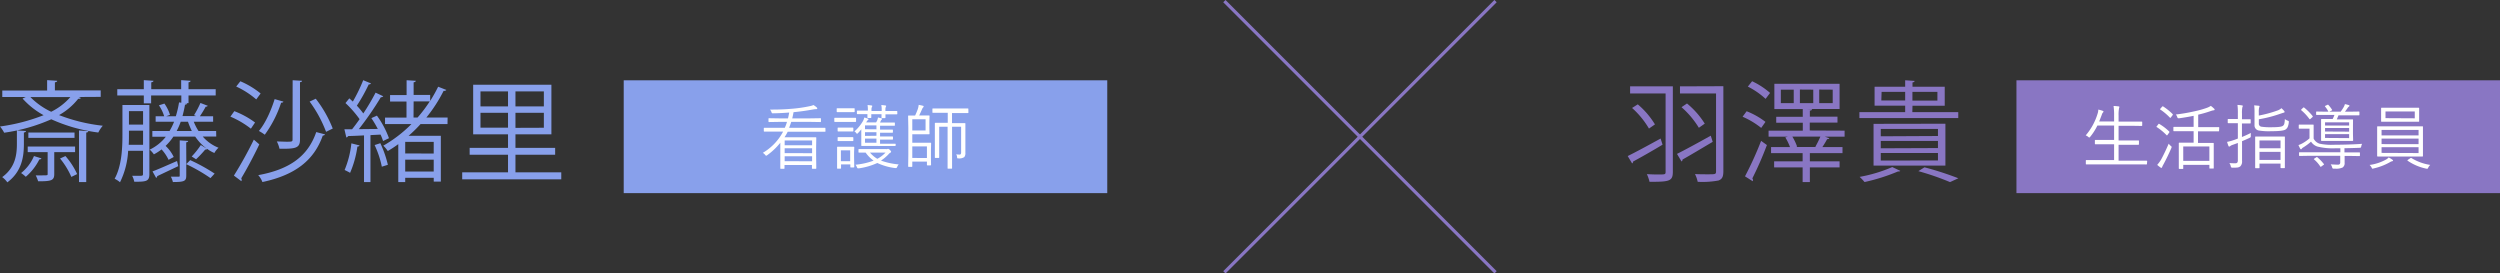
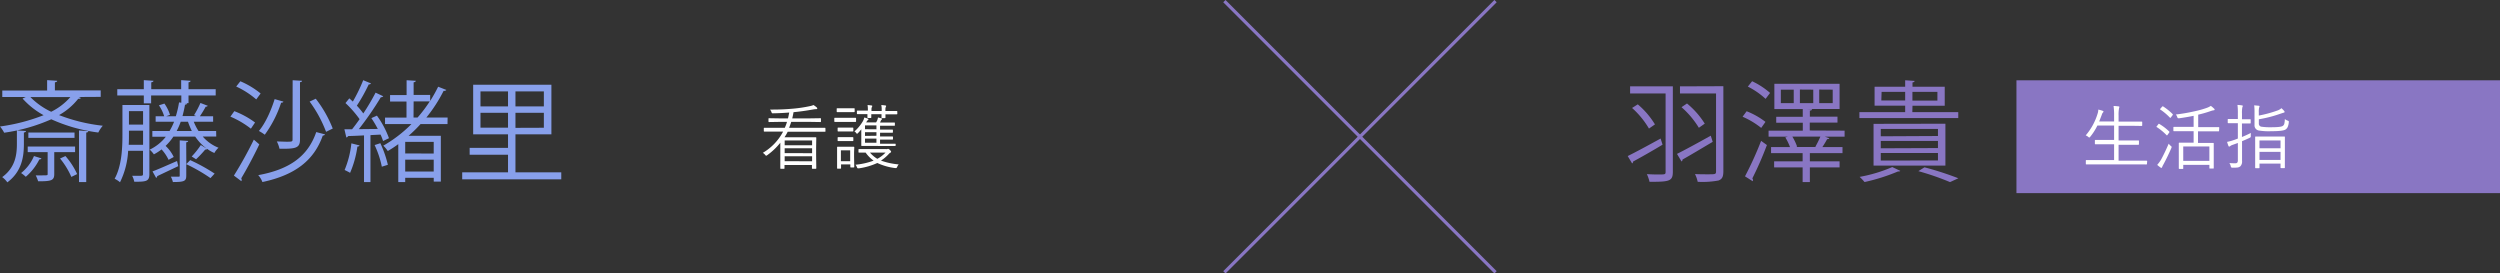
<svg xmlns="http://www.w3.org/2000/svg" width="775.52" height="84.83" viewBox="0 0 775.52 84.83">
  <rect x="0" y="0" width="775.52" height="84.83" fill="#333333" stroke="none" />
  <defs>
    <style>.cls-1{fill:#8976c3;}.cls-2{fill:#fff;}.cls-3{fill:#88a0eb;}.cls-4{fill:none;stroke:#8976c3;stroke-miterlimit:10;}</style>
  </defs>
  <g id="レイヤー_2" data-name="レイヤー 2">
    <g id="レイヤー_1-2" data-name="レイヤー 1">
      <path class="cls-1" d="M504.93,48.41c2.55-1.25,6.49-3.39,10.2-5.43l.61,1.9c-3.3,2-6.87,4-9.15,5.24a.59.59,0,0,1-.3.57Zm14-21.62V53.24c0,3-1.06,3.16-7.24,3.16a10.87,10.87,0,0,0-.82-2.38c1.22.07,2.45.11,3.4.11,2.31,0,2.41,0,2.41-.89V29H505.67V26.79Zm-10.88,5.58a25.33,25.33,0,0,1,5.33,6.22l-1.86,1.29a26.72,26.72,0,0,0-5.24-6.39Zm12.17,15.37c2.58-1.3,6.66-3.51,10.47-5.65l.61,1.91c-3.4,2-7,4.18-9.38,5.5a.57.57,0,0,1-.31.58Zm14.38-21V53.14c0,1.67-.38,2.45-1.53,2.86a27.29,27.29,0,0,1-6.43.4A9.92,9.92,0,0,0,525.8,54c1.5.07,3,.07,4.08.07,2.21,0,2.45,0,2.45-.92V29H521.14V26.79ZM523.32,32.1a26,26,0,0,1,5.51,6.25L527,39.64a27.4,27.4,0,0,0-5.38-6.39Z" />
      <path class="cls-1" d="M541.82,34.51a23.51,23.51,0,0,1,5.84,3.3l-1.32,1.87a25.38,25.38,0,0,0-5.78-3.47Zm-.51,20.19a106.2,106.2,0,0,0,5-11l1.8,1.29a103.58,103.58,0,0,1-4.52,10.34,1,1,0,0,1,.2.54.63.63,0,0,1-.1.34Zm2.21-29.5a23.54,23.54,0,0,1,5.57,3.63l-1.39,1.84a24,24,0,0,0-5.51-3.81Zm28.69,15.33V42.4h-6.12l1.39.47a.67.67,0,0,1-.68.28c-.37.71-.95,1.66-1.49,2.48h6.25V47.5H561.43v2.55h9.22v1.87h-9.22v4.55h-2.24V51.92h-8.84V50.05h8.84V47.5H549.4V45.63h5.88a16.5,16.5,0,0,0-1.46-3l.81-.24h-6V40.53h10.61V38.08H551V36.24h8.23V33.83h-8.81V26h20.23v7.82h-10v0l1.46.06c0,.24-.2.38-.68.44v1.87H570v1.84h-8.6v2.45ZM556.43,32V27.81h-4V32Zm6.91,13.6-.21-.07a31,31,0,0,0,1.57-3.16H556a17,17,0,0,1,1.49,3.13l-.34.1Zm-5-17.82V32h4.15V27.81Zm6,0V32h4.18V27.81Z" />
      <path class="cls-1" d="M593.22,34.78h14.25v1.84H576.8V34.78H591v-2h-9.49V26.9H591v-2l2.92.2c0,.24-.2.41-.65.48V26.9h10v5.91h-10ZM589.48,53c-.17.2-.3.2-.74.2a59.21,59.21,0,0,1-10.34,3.27,16.15,16.15,0,0,0-1.53-1.6A45.43,45.43,0,0,0,587,51.82Zm14-14.62V51.37H581.19V38.42Zm-2.31,3.81V40H583.43v2.28Zm0,3.74V43.72H583.43V46Zm0,3.84V47.46H583.43v2.35Zm-17.57-18.6H591V28.49h-7.31ZM601,28.49h-7.75v2.72H601Zm3.91,28a81,81,0,0,0-9.82-3.4l1.9-1.19a99.46,99.46,0,0,1,10.51,3.4Z" />
      <rect class="cls-1" x="625.52" y="24.91" width="150" height="35" />
      <path class="cls-2" d="M666,50.84a.15.15,0,0,1-.17.17L663,51H650.12l-2.91,0a.15.15,0,0,1-.17-.17v-1c0-.12.05-.18.17-.18l2.91,0h5.69V44.75h-2.7l-3.09,0a.15.15,0,0,1-.17-.17v-1a.15.15,0,0,1,.17-.17l3.09,0h2.7V38.94h-5.18a17.46,17.46,0,0,1-2.27,3.54c-.12.13-.2.19-.25.19a.85.85,0,0,1-.33-.21A2.41,2.41,0,0,0,647,42a18.47,18.47,0,0,0,3.68-6.71A3.83,3.83,0,0,0,650.9,34a8.65,8.65,0,0,1,1.35.37q.27.09.27.24a.48.48,0,0,1-.18.31,1.71,1.71,0,0,0-.35.7l-.8,2.05h4.62V35.88a18.71,18.71,0,0,0-.17-3c.51,0,1,.06,1.54.12.18,0,.27.09.27.2a.62.62,0,0,1-.05.18l-.06.21a11.15,11.15,0,0,0-.14,2.27v1.87h4.07l3.08,0c.12,0,.18,0,.18.17v1c0,.11-.06.17-.18.17l-3.08-.05H657.2v4.55h3.06l3.07,0c.12,0,.19,0,.19.17v1c0,.11-.07.17-.19.17l-3.07,0H657.2v4.94H663l2.9,0c.11,0,.17.06.17.18Z" />
      <path class="cls-2" d="M672.93,40.82a.22.22,0,0,1,.06.12.69.69,0,0,1-.13.24l-.44.61q-.13.21-.21.21a.26.26,0,0,1-.14-.09,17.24,17.24,0,0,0-3-2.47c-.08,0-.11-.07-.11-.11s0-.11.13-.21l.42-.56c.08-.11.14-.16.19-.16a.26.26,0,0,1,.14.05A16.08,16.08,0,0,1,672.93,40.82Zm.64,5.11q-1.08,2.51-2.41,5a5.93,5.93,0,0,0-.46.93.23.23,0,0,1-.23.21.44.44,0,0,1-.29-.13,11.06,11.06,0,0,1-1-.79,10.75,10.75,0,0,0,1.25-1.72q1.21-2.26,2.31-4.86a5.65,5.65,0,0,0,.62.66c.2.16.31.28.31.35A2.09,2.09,0,0,1,673.57,45.93Zm.4-10.51a.23.23,0,0,1,.07.14.42.42,0,0,1-.13.23l-.46.6c-.1.12-.17.18-.22.18s-.08,0-.12-.09A17.57,17.57,0,0,0,670.17,34c-.08-.05-.11-.09-.11-.12s0-.09.14-.2l.48-.56c.09-.09.15-.14.2-.14A.31.31,0,0,1,671,33,17.47,17.47,0,0,1,674,35.42Zm14.4,5.15c0,.11,0,.17-.16.17l-3.09,0h-3.28v3.6h1.87l2.84,0a.15.15,0,0,1,.17.17l0,2.08v1.88l0,3.67c0,.1-.06.15-.17.15h-1q-.18,0-.18-.15v-1h-8.11v1.08c0,.12,0,.18-.17.18h-1q-.21,0-.21-.18l0-3.72V46.76l0-2.34c0-.11.07-.17.19-.17l2.87,0h1.54V40.7h-3l-3.1,0c-.12,0-.18-.06-.18-.17v-1c0-.11.06-.17.18-.17l3.1,0h3V35.93c-1.22.25-2.71.51-4.47.76l-.28,0c-.14,0-.25-.12-.33-.38a2.39,2.39,0,0,0-.44-.79,53.7,53.7,0,0,0,5.81-1,28.78,28.78,0,0,0,3.91-1.1,5.91,5.91,0,0,0,1.14-.58,8.57,8.57,0,0,1,.95.81A.53.53,0,0,1,687,34q0,.18-.27.21a4.74,4.74,0,0,0-.83.2,36.46,36.46,0,0,1-4,1.16v3.87h3.28l3.09,0c.11,0,.16.06.16.17Zm-3,9.34V45.44h-8.11v4.47Z" />
      <path class="cls-2" d="M698.21,41.24c0,.33,0,.63,0,.91a.83.83,0,0,1-.06.41,1.16,1.16,0,0,1-.36.23c-.82.38-1.58.72-2.29,1v2.77l0,3.34a2.08,2.08,0,0,1-.56,1.72,1.87,1.87,0,0,1-.84.34,12.54,12.54,0,0,1-1.47.06.83.83,0,0,1-.46-.08.74.74,0,0,1-.17-.36,2.51,2.51,0,0,0-.44-1c.55.05,1.16.07,1.83.07a.75.75,0,0,0,.66-.24,1.36,1.36,0,0,0,.15-.75V44.35l-1.57.57a2.19,2.19,0,0,0-.82.42.42.42,0,0,1-.29.12.25.25,0,0,1-.24-.19,13.28,13.28,0,0,1-.42-1.26,12.78,12.78,0,0,0,1.94-.52c.39-.12.86-.29,1.4-.51V38.21h-.77l-2.19,0c-.12,0-.18-.06-.18-.19v-.94c0-.12.06-.17.18-.17l2.19,0h.77V35.24a19.7,19.7,0,0,0-.12-2.69,11.08,11.08,0,0,1,1.38.14c.18,0,.27.09.27.2a1.36,1.36,0,0,1-.14.41,9.09,9.09,0,0,0-.11,1.92V37h.34L698,37c.12,0,.18,0,.18.17v.94c0,.13-.06.19-.18.19l-2.19,0h-.34V42.5C696.7,42,697.62,41.55,698.21,41.24ZM710,38a4.61,4.61,0,0,1-.38,1.48,2,2,0,0,1-.63.7c-.54.35-2,.52-4.49.52a18.57,18.57,0,0,1-3.89-.23,1.6,1.6,0,0,1-1.24-1.66V34.92a17.66,17.66,0,0,0-.1-2.25l1.35.13c.21,0,.31.09.31.2a1.37,1.37,0,0,1-.13.4,5.5,5.5,0,0,0-.1,1.45v1a38.35,38.35,0,0,0,5.67-1.53,3.55,3.55,0,0,0,1.34-.76,7,7,0,0,1,.86.86.48.48,0,0,1,.13.3c0,.14-.15.23-.44.27l-.93.31A39.48,39.48,0,0,1,700.71,37v1.3a.94.94,0,0,0,.77,1,18.66,18.66,0,0,0,3.11.17c2,0,3.13-.13,3.53-.4a1.16,1.16,0,0,0,.51-.78,7.38,7.38,0,0,0,.15-1.37,2.56,2.56,0,0,0,.86.49q.39.15.39.36S710,37.85,710,38Zm-1.22,14c0,.1,0,.15-.17.15h-1c-.11,0-.17-.05-.17-.15V50.75h-6.53V52a.15.15,0,0,1-.17.17h-1a.15.15,0,0,1-.17-.17l0-4.3V45.52l0-3a.15.15,0,0,1,.17-.17l2.64,0H706l2.62,0a.15.15,0,0,1,.17.17l0,2.67v2.46Zm-1.34-6V43.58h-6.53V46Zm0,3.62v-2.5h-6.53v2.5Z" />
-       <path class="cls-2" d="M732.75,44.62a2.43,2.43,0,0,0-.27.77.92.92,0,0,1-.16.4,1,1,0,0,1-.39.06c-1.64.07-3.19.11-4.66.13v1.3H729l2.9,0a.15.15,0,0,1,.17.17v.79c0,.12-.06.18-.17.18l-2.9-.05h-1.68v.05l0,2.09a1.56,1.56,0,0,1-.63,1.45,4.64,4.64,0,0,1-2.28.36H724a.74.74,0,0,1-.4-.07,1,1,0,0,1-.15-.33A2.55,2.55,0,0,0,723,51c.67,0,1.4.08,2.18.08a.82.82,0,0,0,.63-.18,1,1,0,0,0,.15-.63V48.33h-9.7l-2.91.05c-.11,0-.17-.06-.17-.18v-.79a.15.15,0,0,1,.17-.17l2.91,0H726V46h-1.64a19.72,19.72,0,0,1-5.46-.53,3.68,3.68,0,0,1-2-1.53,16.37,16.37,0,0,1-2.46,1.82,1.46,1.46,0,0,0-.44.4.27.27,0,0,1-.22.15c-.08,0-.16-.06-.24-.19A10.17,10.17,0,0,1,713,45a6.94,6.94,0,0,0,1.25-.55,12.08,12.08,0,0,0,2.18-1.54v-3h-1.66l-1.51,0c-.12,0-.17-.06-.17-.18v-.9c0-.12.05-.18.17-.18l1.51,0h1.2l1.56,0c.12,0,.18.06.18.17l0,1.53V43a3.13,3.13,0,0,0,1.81,1.56,17.26,17.26,0,0,0,4.42.35Q729,44.88,732.75,44.62ZM717.4,36a.36.36,0,0,1,.05.13.39.39,0,0,1-.14.23l-.56.5a.42.42,0,0,1-.23.13s-.09,0-.16-.13a15.51,15.51,0,0,0-2.46-2.64c-.06,0-.09-.09-.09-.13s.06-.12.17-.23l.46-.44a.38.38,0,0,1,.21-.1.24.24,0,0,1,.13.06A17.54,17.54,0,0,1,717.4,36Zm3.45,14.83a.29.29,0,0,1,.08.14c0,.05,0,.11-.17.19l-.59.44a.67.67,0,0,1-.27.14s-.09,0-.15-.12a9.82,9.82,0,0,0-1.9-2.16q-.09-.07-.09-.12s.06-.09.19-.16l.61-.4a.43.43,0,0,1,.17-.06.29.29,0,0,1,.16.09A13.78,13.78,0,0,1,720.85,50.84Zm11.06-15.23c0,.12-.06.18-.17.18l-3.08,0h-3.24c-.27.68-.45,1.09-.52,1.26H727l2.78,0c.1,0,.15,0,.15.17L729.91,39V41.6l.05,1.94c0,.12-.05.17-.15.17l-2.78,0h-4.09l-2.75,0a.15.15,0,0,1-.17-.17l0-1.94V39l0-1.91a.15.15,0,0,1,.17-.17l2.75,0h.67a10.8,10.8,0,0,0,.55-1.26h-2.42l-3.08,0q-.18,0-.18-.15v-.73a.16.16,0,0,1,.18-.18l3.08.05h4.35a13.65,13.65,0,0,0,.94-1.43,3.72,3.72,0,0,0,.38-.93,9.33,9.33,0,0,1,1.19.32c.15,0,.22.11.22.21s-.07.19-.2.27a1.48,1.48,0,0,0-.39.44c-.31.46-.58.83-.82,1.12h1.25l3.08-.05c.11,0,.17.06.17.18ZM723.4,34a.3.3,0,0,1,.06.14s-.06.11-.19.17l-.6.27a.92.92,0,0,1-.27.1s-.1,0-.15-.12a7.69,7.69,0,0,0-1-1.51.19.19,0,0,1-.05-.1s.07-.1.22-.17l.56-.25a.4.4,0,0,1,.16-.06s.1,0,.16.1A11,11,0,0,1,723.4,34Zm5.32,4.95v-1h-7.47v1Zm0,1.89V39.71h-7.47V40.8Zm0,2V41.6h-7.47v1.19Z" />
-       <path class="cls-2" d="M742.34,49.83c0,.1-.1.17-.31.19a2.26,2.26,0,0,0-.65.29,18.37,18.37,0,0,1-5.09,1.95,1.13,1.13,0,0,1-.33.07c-.09,0-.19-.13-.29-.38a2.76,2.76,0,0,0-.61-.78,14.57,14.57,0,0,0,5.08-1.66,3,3,0,0,0,.84-.67,6.75,6.75,0,0,1,1.11.67C742.26,49.63,742.34,49.73,742.34,49.83Zm9.28-1.45a.15.15,0,0,1-.17.17l-3.12,0h-7.6l-3.13,0c-.12,0-.19-.06-.19-.17l0-2.34V41.7l0-2.35c0-.11.07-.17.19-.17l3.13,0h7.6l3.12,0a.15.15,0,0,1,.17.17l0,2.35V46Zm-1.18-10.79a.15.15,0,0,1-.17.17l-2.95,0h-5.53l-3,0c-.1,0-.15-.06-.15-.17l0-1.39V35l0-1.4q0-.18.15-.18l3,0h5.53l2.95,0c.11,0,.17.06.17.18l0,1.4V36.2ZM750.26,42V40.3H738.78V42Zm0,2.71V43H738.78v1.7Zm0,2.77V45.67H738.78v1.76Zm-1.18-10.78V34.57H740v2.08Zm4.77,14.5a2.46,2.46,0,0,0-.59.8c-.11.24-.22.36-.34.36l-.31-.05a15.92,15.92,0,0,1-5.71-2.43c-.07,0-.1-.09-.1-.12s.07-.12.2-.22l.59-.39a.69.69,0,0,1,.24-.12A.28.28,0,0,1,748,49,15.61,15.61,0,0,0,753.85,51.15Z" />
      <path class="cls-3" d="M24.41,30.09l.71.31a.9.9,0,0,1-.85.23,20.09,20.09,0,0,1-5.95,5.07A53.1,53.1,0,0,0,31.89,39a9.63,9.63,0,0,0-1.39,2.11A50.59,50.59,0,0,1,15.91,37,55,55,0,0,1,1.29,41.17,10,10,0,0,0,0,39.24a58,58,0,0,0,13.53-3.51A24.35,24.35,0,0,1,7,30.57l1-.48H.71v-2H14.62V24.86l3.13.2c0,.24-.24.41-.72.48v2.51H31.24v2ZM8.06,40.63c0,.24-.21.41-.65.48v3.46c0,4-.58,8.57-5.13,12a7.27,7.27,0,0,0-1.6-1.63c4.11-3,4.56-7,4.56-10.37V40.46Zm4.79,8.5c-.07.2-.27.34-.64.31A17.15,17.15,0,0,1,8,54.84a10.63,10.63,0,0,0-1.46-1.16,13.35,13.35,0,0,0,4-5.27Zm10.44-1.94H16.83V54c0,2-.92,2.24-5,2.24a10,10,0,0,0-.75-1.84c.78,0,1.49,0,2,0,1.7,0,1.7,0,1.7-.48V47.19H8.6V45.46H23.29ZM8.8,41.11H23.12v1.66H8.8Zm.62-11a22.51,22.51,0,0,0,6.46,4.56,19.23,19.23,0,0,0,5.95-4.56ZM20.3,48.41A22.67,22.67,0,0,1,23.93,54l-1.8.88a24.11,24.11,0,0,0-3.5-5.71Zm4.21,8.06v-16l2.89.21c0,.24-.2.41-.65.44V56.47Z" />
      <path class="cls-3" d="M46.34,32.57V54c0,2.28-1,2.38-4.69,2.38A6.55,6.55,0,0,0,41,54.54c.68,0,1.29,0,1.8,0,1.4,0,1.56,0,1.56-.55V46.78H39.75a24.92,24.92,0,0,1-2.52,9.76,7.88,7.88,0,0,0-1.67-1.09c2.21-4,2.42-9.55,2.42-13.63V32.57Zm20.74,9.79H62.9a12.4,12.4,0,0,0,4.89,3.47,6.08,6.08,0,0,0-1.29,1.63,10.52,10.52,0,0,1-2.21-1.26.79.79,0,0,1-.64.21,34,34,0,0,1-2.83,3s-1.32-.86-1.36-.86A25.25,25.25,0,0,0,62.29,45l1.9,1.15v0a14.91,14.91,0,0,1-3.64-3.78H53.79a16.49,16.49,0,0,1-2.42,2.89,11.24,11.24,0,0,1,2.52,3.44l-1.6.88a12.86,12.86,0,0,0-2.17-3.23,16.06,16.06,0,0,1-2.38,1.53,9,9,0,0,0-1.3-1.46,14.16,14.16,0,0,0,5-4H47.26V40.63H52.6A18.86,18.86,0,0,0,54,37.77H48.28v-1.7h2.65a12.53,12.53,0,0,0-1.63-3.4l1.7-.54a12,12,0,0,1,1.73,3.5l-1.19.44h3a30.73,30.73,0,0,0,1-4.31l.71.1V29.62H46.88v2.44H44.61V29.62H36.38V27.68h8.23V24.86l3,.2c0,.24-.24.41-.69.48v2.14H56.2V24.86l2.92.2c0,.24-.2.41-.64.48v2.14h8.43v1.94H58.48V32H57.36v0l.71.07c-.07.24-.27.37-.68.41-.2,1.22-.48,2.41-.78,3.53h4.25c-.27-.1-.51-.23-.68-.27a29.32,29.32,0,0,0,2-3.8l2.28.88a.69.69,0,0,1-.65.27A31,31,0,0,1,62,36.07h4.11v1.7h-6a16.06,16.06,0,0,0,1.47,2.86h5.47ZM40,41.82c0,1,0,2-.07,3.09h4.45V40.53H40Zm4.38-7.34H40v4.18h4.38Zm2.93,18.69c2-.74,4.76-2,7.61-3.22l.38,1.59-6.53,3.1a.61.61,0,0,1-.34.54ZM57.8,50.9,59,49.67a55.57,55.57,0,0,1,7.58,4.18l-1.29,1.4a52.09,52.09,0,0,0-7.51-4.32v3.54c0,1.7-.58,2-4.15,2A6.23,6.23,0,0,0,53,54.81c1.12,0,2,0,2.38,0s.37-.1.37-.41V43.55l2.62.17c0,.21-.2.38-.61.45ZM56.06,37.77a22,22,0,0,1-1.25,2.86H59.5a26.85,26.85,0,0,1-1.19-2.86Z" />
      <path class="cls-3" d="M77.83,39.92a27.8,27.8,0,0,0-6.36-3.74l1.22-1.7A26.71,26.71,0,0,1,79.12,38ZM72.56,54.47a121.88,121.88,0,0,0,6.18-11.15l1.7,1.46c-1.7,3.6-4,7.88-5.61,10.54a.86.86,0,0,1,.14.47.88.88,0,0,1-.1.41Zm6.93-23.63a26.41,26.41,0,0,0-6.22-4l1.29-1.63A25.9,25.9,0,0,1,80.85,29Zm21.32,10.84c-.07.24-.31.34-.68.38C97.41,49.74,91.59,54.3,81.4,56.47a6.61,6.61,0,0,0-1.3-2.14c9.79-1.77,15.44-5.92,18-13.36ZM87.92,31.52c-.07.24-.3.34-.71.34a35.73,35.73,0,0,1-5.07,9.93,13.91,13.91,0,0,0-1.83-1.16c1.94-2.28,3.74-6.19,4.89-9.89Zm2.86-6.63,2.92.17c0,.2-.2.41-.64.44V43.32c0,2.65-1.4,2.88-6.36,2.82a9.05,9.05,0,0,0-.82-2.25c1.16,0,2.25.07,3,.07,1.63,0,1.87,0,1.87-.68Zm10.37,16a38.9,38.9,0,0,0-5.1-9.38l1.9-.89a37.19,37.19,0,0,1,5.27,9.25Z" />
      <path class="cls-3" d="M116.92,35.87a28,28,0,0,1,3.74,7l-1.83.88a14.57,14.57,0,0,0-.78-2c-1.06.07-2.11.1-3.13.17V56.47h-2V42c-1.9.11-3.6.17-5,.21,0,.27-.24.37-.48.44l-.61-2.55h2.38c.75-.92,1.53-2,2.34-3.13a33,33,0,0,0-4.38-5l1.19-1.46c.34.3.71.65,1.09,1a51,51,0,0,0,3.22-6.63l2.42,1c-.1.2-.34.31-.71.31a53.1,53.1,0,0,1-3.68,6.59,23.85,23.85,0,0,1,2,2.41,69,69,0,0,0,3.81-6.45l2.38,1.12a.86.86,0,0,1-.75.3,97.38,97.38,0,0,1-6.83,9.9L117.2,40a35.51,35.51,0,0,0-2-3.36Zm-5.37,9.25a.68.68,0,0,1-.68.34,31.25,31.25,0,0,1-2.27,8.16c-.48-.31-1.23-.65-1.7-.89A29.38,29.38,0,0,0,109,44.47Zm6.9,6.59A29.85,29.85,0,0,0,116.21,45l1.77-.58a33.46,33.46,0,0,1,2.34,6.7Zm20.37-13.22h-8.36a43.91,43.91,0,0,1-3.71,3.64h10V56.34h-2.2V55.15H125.7v1.32h-2.15V44.71c-1,.75-2.14,1.49-3.26,2.14a9.35,9.35,0,0,0-1.39-1.66,40.73,40.73,0,0,0,8.73-6.7h-8.19v-2h6.66v-5H121v-2h5.13V24.89l2.86.17c0,.24-.24.41-.68.48v3.91h5.13v1.87a46,46,0,0,0,2.48-4.42l2.55,1a.86.86,0,0,1-.85.27,45.5,45.5,0,0,1-5.37,8.3h6.6Zm-4.28,9.14V44H125.7v3.6Zm-8.84,5.58h8.84V49.54H125.7Zm2.58-16.76h1.26a42,42,0,0,0,3.77-5h-5Z" />
-       <path class="cls-3" d="M159.9,53.45h14.21v2.17H143.38V53.45h14.21V48h-11.9V45.87h11.9V41.68H146.78V26.28h24.27v15.4H159.9v4.19h12.31V48H159.9ZM149.05,28.36V33h8.54V28.36Zm0,11.25h8.54V35h-8.54ZM168.71,33V28.36H159.9V33Zm0,6.63V35H159.9v4.66Z" />
-       <rect class="cls-3" x="193.48" y="24.91" width="150" height="35" />
+       <path class="cls-3" d="M159.9,53.45h14.21v2.17H143.38V53.45h14.21V48h-11.9V45.87h11.9V41.68H146.78V26.28h24.27v15.4H159.9v4.19h12.31H159.9ZM149.05,28.36V33h8.54V28.36Zm0,11.25h8.54V35h-8.54ZM168.71,33V28.36H159.9V33Zm0,6.63V35H159.9v4.66Z" />
      <path class="cls-2" d="M256.07,40.7a.15.15,0,0,1-.17.17l-2.88,0h-8.67a14.35,14.35,0,0,1-1,1.72h6.7l3,0a.15.15,0,0,1,.17.17l-.05,3v2.26l.05,4.16c0,.12-.06.18-.17.18h-1a.16.16,0,0,1-.18-.18v-1h-8.51v1c0,.13-.06.19-.18.19h-.95c-.11,0-.17-.06-.17-.19l0-4.17V44.28A20.51,20.51,0,0,1,238,48.14a.91.91,0,0,1-.34.17q-.1,0-.3-.27a3.09,3.09,0,0,0-.73-.63,16.59,16.59,0,0,0,6.3-6.59H240l-2.88,0c-.12,0-.18-.06-.18-.17v-.84c0-.12.06-.17.18-.17l2.88,0h3.45a13,13,0,0,0,.68-1.83h-2.5l-3.06.05a.16.16,0,0,1-.18-.18v-.83a.16.16,0,0,1,.18-.18l3.06.05h2.81c.1-.39.23-1,.38-1.81-1.78.14-3.46.22-5,.24-.21,0-.33,0-.37-.07s-.09-.14-.15-.33a2.41,2.41,0,0,0-.44-.76h.87q3.09,0,5.88-.25a42.37,42.37,0,0,0,5.74-.84,4.94,4.94,0,0,0,1-.32,7.09,7.09,0,0,1,1,.74.51.51,0,0,1,.18.31c0,.15-.11.23-.33.23a5.58,5.58,0,0,0-.93.09q-3.34.6-6.11.85c-.11.66-.25,1.3-.4,1.92h5.68l3.06-.05c.11,0,.17.06.17.18v.83c0,.12-.06.18-.17.18l-3.06-.05h-6c-.18.58-.4,1.18-.65,1.83H253l2.88,0c.12,0,.17.05.17.17Zm-4.15,4.36V43.57h-8.51v1.49Zm0,2.46V46h-8.51v1.5Zm0,2.51V48.48h-8.51V50Z" />
      <path class="cls-2" d="M265.56,37.61q0,.21-.18.21l-2.2,0h-2l-2.2,0c-.11,0-.17-.07-.17-.21v-.92c0-.1.06-.15.17-.15l2.2,0h2l2.2,0q.18,0,.18.15Zm-.44-3c0,.11-.06.17-.18.17l-1.85,0h-1.52l-1.84,0c-.12,0-.18-.06-.18-.17v-.86c0-.12.06-.17.18-.17l1.84,0h1.52l1.85,0c.12,0,.18.05.18.17ZM265,51.77c0,.11-.06.17-.19.17h-.86a.15.15,0,0,1-.17-.17V51h-2.88v1.17c0,.1-.05.15-.17.15h-.88q-.18,0-.18-.15l0-3.23V47.62l0-1.93a.15.15,0,0,1,.17-.17l1.82,0h1.33l1.83,0c.12,0,.18.06.18.17l-.06,1.61v1.39Zm-.29-11.16c0,.11-.07.17-.21.17l-1.64,0h-1.17l-1.67,0c-.12,0-.18-.06-.18-.17v-.86c0-.11.06-.17.18-.17l1.67,0h1.17l1.64,0c.14,0,.21.06.21.17Zm0,3c0,.1-.07.16-.21.16l-1.64,0h-1.17l-1.67,0c-.12,0-.18-.06-.18-.16v-.87c0-.13.06-.19.18-.19l1.67,0h1.17l1.64,0c.14,0,.21.06.21.19ZM263.73,50V46.64h-2.88V50Zm14.11-4.89c0,.11-.06.17-.19.17l-2.81,0H270.2l-2.85,0a.15.15,0,0,1-.17-.17l0-2v-3a11.37,11.37,0,0,1-1,1.15c-.15.16-.26.24-.32.24s-.16-.09-.29-.27a1.48,1.48,0,0,0-.52-.46,12.91,12.91,0,0,0,2.52-3,3.94,3.94,0,0,0,.53-1.32,5.8,5.8,0,0,1,1.1.35c.13.05.2.13.2.22s-.07.15-.2.24a3.27,3.27,0,0,0-.5.71h3.07a4.68,4.68,0,0,0,.38-.73,3.14,3.14,0,0,0,.2-.79,8.86,8.86,0,0,1,1.07.26c.13,0,.2.11.2.2a.28.28,0,0,1-.15.22.74.74,0,0,0-.24.33L273,38h1.81l2.62,0c.11,0,.17.06.17.18v.66a.15.15,0,0,1-.17.17l-2.62,0H273v1.19h1.3l2.5,0c.13,0,.19.06.19.17v.62c0,.12-.06.18-.19.18l-2.5,0H273v1.16h1.32l2.51,0a.17.17,0,0,1,.18.19v.61c0,.11-.06.17-.18.17l-2.51,0H273v1.28h1.85l2.81,0c.13,0,.19.06.19.17Zm.94,5.9a2.41,2.41,0,0,0-.46.75c-.11.26-.23.38-.35.38a1.34,1.34,0,0,1-.25,0,18.16,18.16,0,0,1-5.57-1.58,20.76,20.76,0,0,1-5.71,1.66l-.3,0c-.12,0-.23-.12-.32-.37a2.7,2.7,0,0,0-.44-.75A22.08,22.08,0,0,0,271,49.83a10.08,10.08,0,0,1-2.47-2.49l-1.57,0h-.47c-.12,0-.18-.06-.18-.17v-.76c0-.11.06-.17.18-.17l2.75,0h5.58a1.23,1.23,0,0,0,.42,0,.66.66,0,0,1,.23-.08,1,1,0,0,1,.59.37c.25.23.37.41.37.55a.3.3,0,0,1-.19.26,2,2,0,0,0-.58.48,12.33,12.33,0,0,1-2.37,2A21.79,21.79,0,0,0,278.78,51Zm-.42-15.72c0,.11-.06.17-.18.17l-3,0h-.5l0,1a.16.16,0,0,1-.18.18h-.88c-.12,0-.17-.06-.17-.18s0-.14,0-.34,0-.46,0-.69h-3.17l0,1c0,.12-.06.18-.17.18h-.86c-.11,0-.17-.06-.17-.18s0-.14,0-.34,0-.46,0-.69H269l-3,0c-.12,0-.18-.06-.18-.17v-.75c0-.12.06-.17.18-.17l3,0h.22V34a8.65,8.65,0,0,0-.1-1.41,9.49,9.49,0,0,1,1.22.13c.16,0,.25.09.25.17a.5.5,0,0,1-.07.21,1.61,1.61,0,0,0-.18.82v.51h3.17V34a6.15,6.15,0,0,0-.13-1.41,10,10,0,0,1,1.28.13c.16,0,.23.09.23.17a.62.62,0,0,1-.06.21,1.67,1.67,0,0,0-.17.8v.53h.5l3,0c.12,0,.18,0,.18.17Zm-6.48,4.82V38.89h-3.55v1.19Zm0,2V41h-3.55v1.16Zm0,2.16V43h-3.55v1.28Zm2.81,3.06h-4.82a9.06,9.06,0,0,0,2.28,1.94A9.74,9.74,0,0,0,274.69,47.34Z" />
-       <path class="cls-2" d="M288.82,51.13c0,.11-.06.17-.18.17h-.93a.15.15,0,0,1-.17-.17v-1H283v1.45c0,.12-.06.18-.17.18h-.93a.16.16,0,0,1-.18-.18l.05-3.52V39.54L281.7,36c0-.11.06-.17.18-.17l2,0c.3-.64.58-1.3.83-2a6.75,6.75,0,0,0,.28-1.3,12.66,12.66,0,0,1,1.34.29c.12,0,.19.11.19.22a.49.49,0,0,1-.17.31,1.21,1.21,0,0,0-.29.46c-.35.79-.65,1.46-.93,2h1.12l1.92,0c.12,0,.18.06.18.17l-.05,1.84v1.84l.05,1.83c0,.11-.06.17-.18.17l-1.9,0H283v2.62h3.57l2.09,0c.12,0,.18,0,.18.17l-.05,2v2.78Zm-1.7-10.65V37H283v3.48Zm.42,8.53v-3.6H283V49Zm12.87-14.12a.16.16,0,0,1-.18.18l-2.91,0h-2v3.12h1.34l2.64,0a.15.15,0,0,1,.17.17l0,2.8v3.26l0,2.94a2,2,0,0,1-.33,1.36,2.76,2.76,0,0,1-1.76.42c-.23,0-.37,0-.4-.06a.8.8,0,0,1-.09-.38,1.61,1.61,0,0,0-.28-.82,10.27,10.27,0,0,0,1.06.07.39.39,0,0,0,.38-.18,1.27,1.27,0,0,0,.1-.6V39.31h-2.81v9.55l0,3.3a.15.15,0,0,1-.17.17h-1.05a.15.15,0,0,1-.17-.17l0-3.28V39.31h-2.6v6.51l0,3c0,.12-.06.18-.17.18h-1a.16.16,0,0,1-.18-.18l0-3V40.92l0-2.65c0-.12.06-.17.18-.17l2.67,0H294V35h-1.7l-2.89,0c-.12,0-.17-.06-.17-.18v-1c0-.12.05-.17.17-.17l2.89,0h5l2.91,0c.12,0,.18,0,.18.17Z" />
      <line class="cls-4" x1="379.81" y1="0.35" x2="463.93" y2="84.48" />
      <line class="cls-4" x1="463.93" y1="0.35" x2="379.81" y2="84.48" />
    </g>
  </g>
</svg>